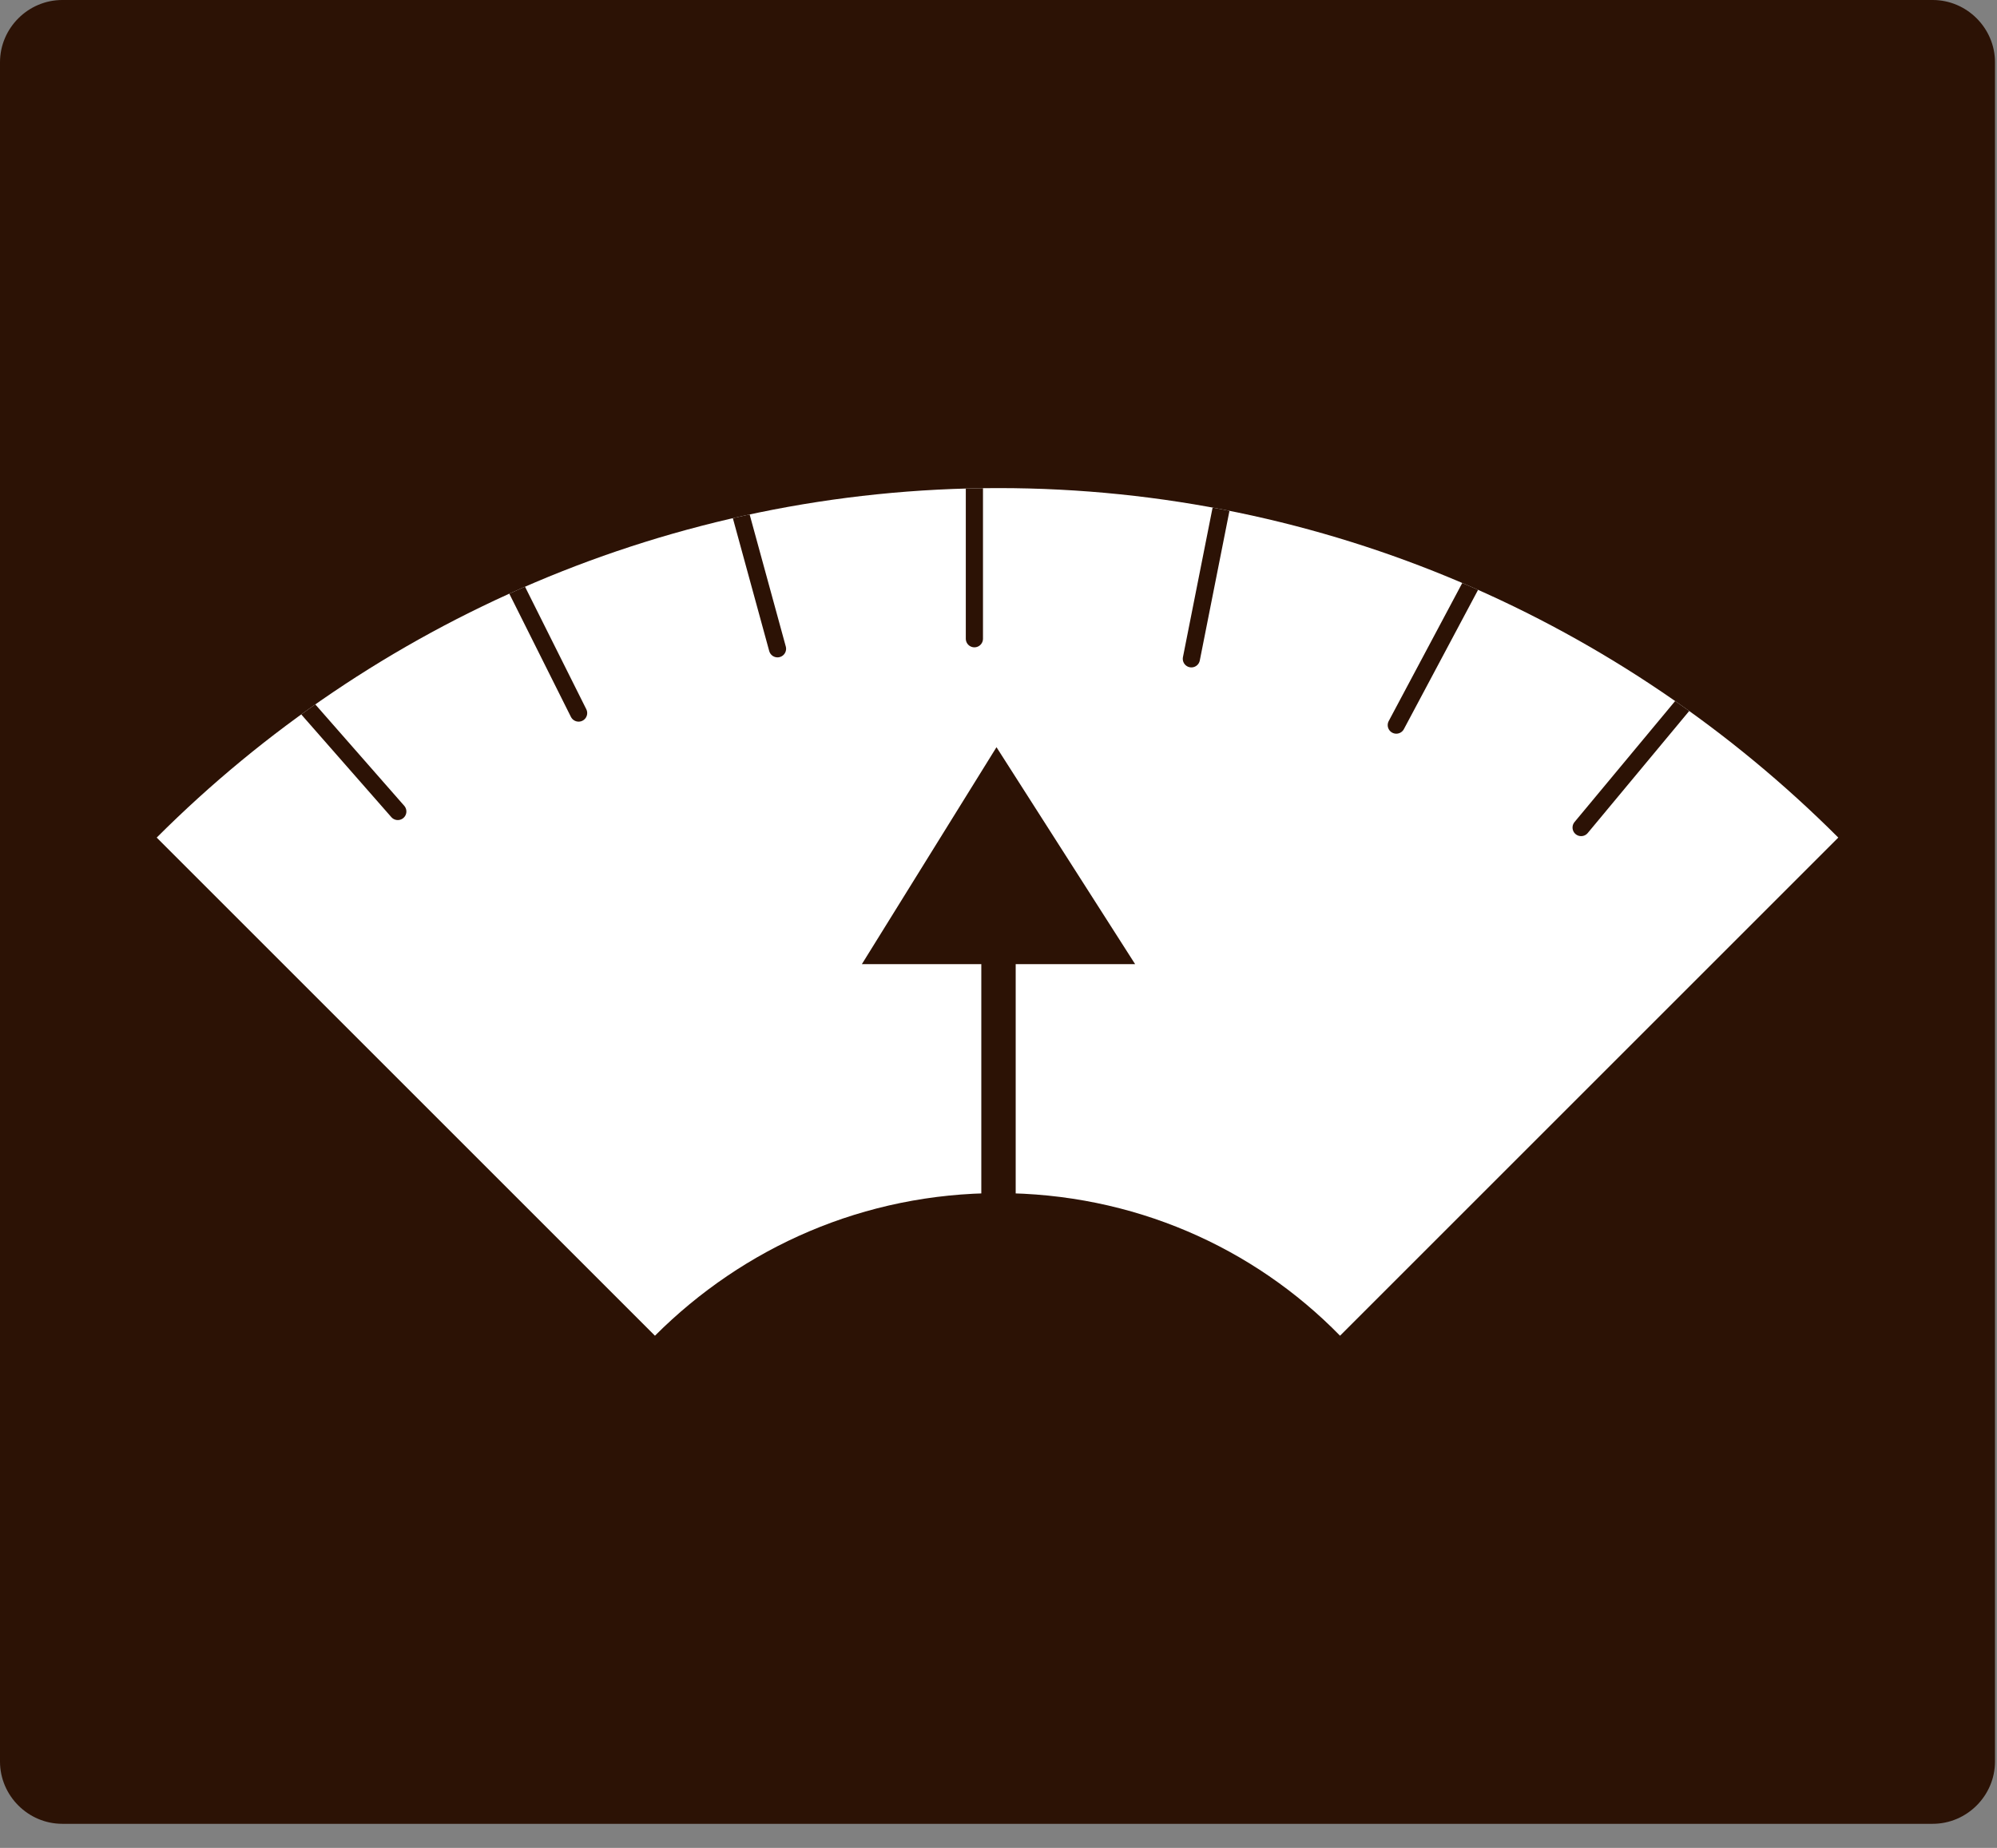
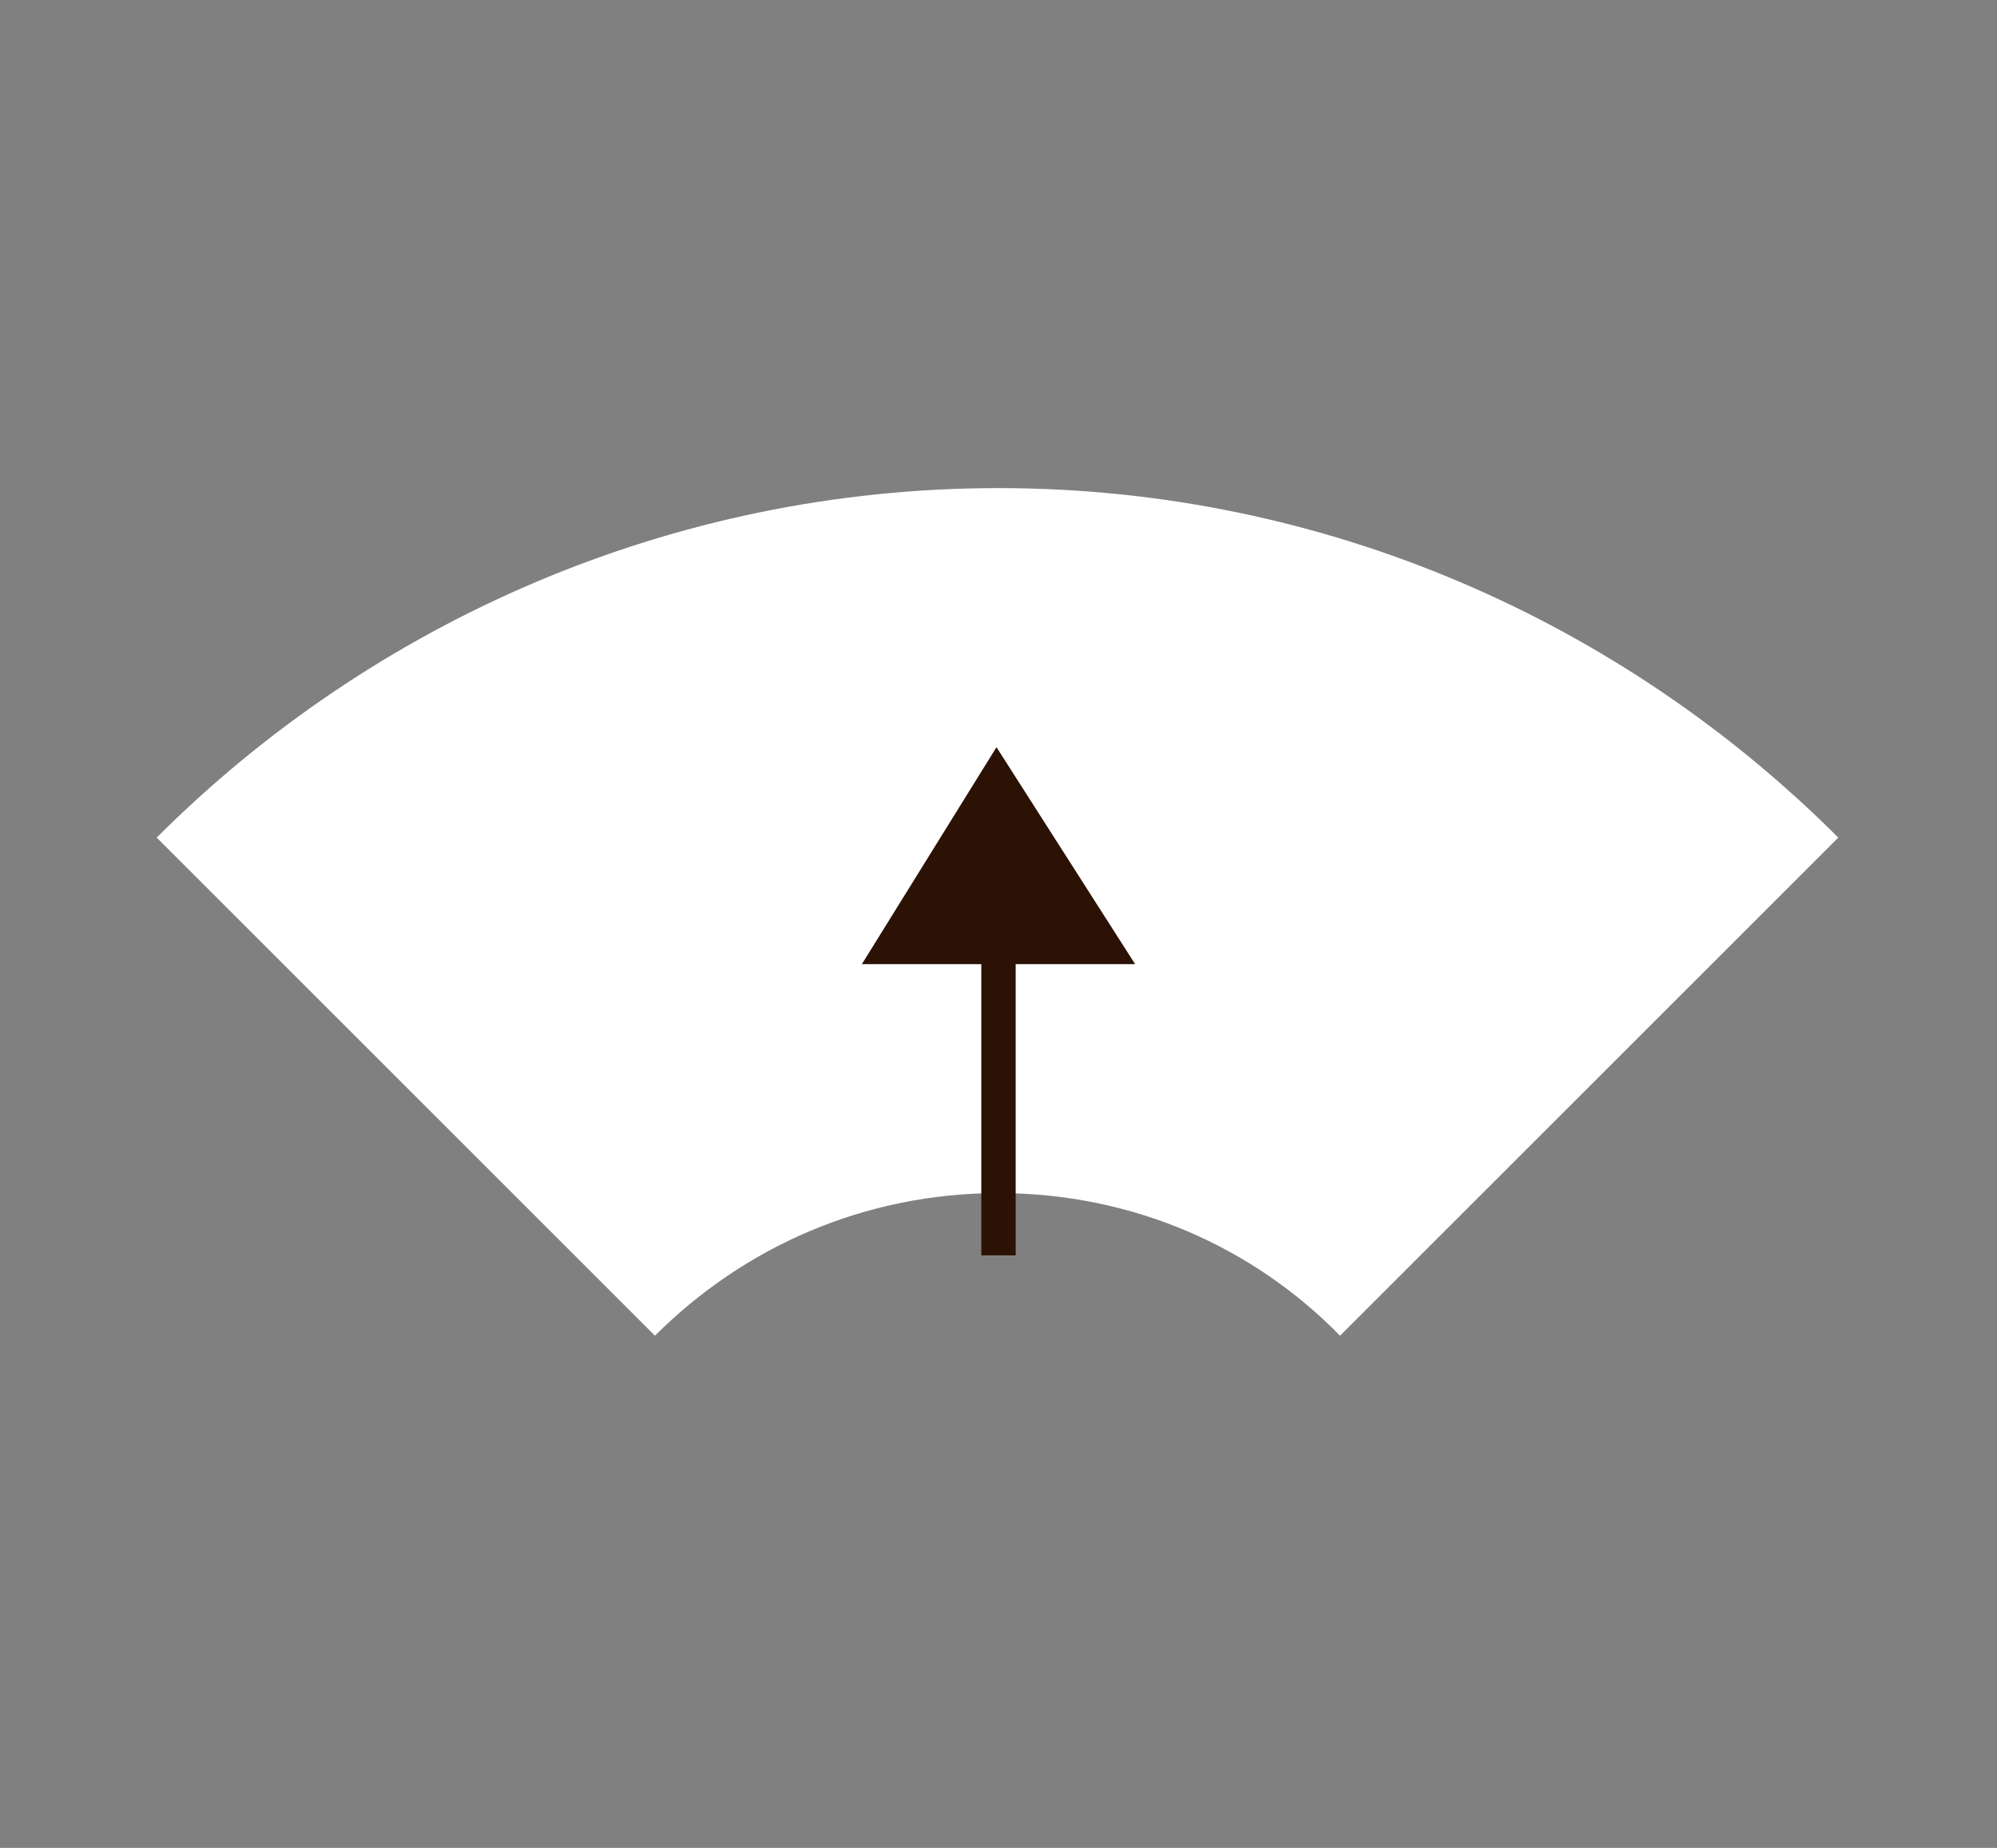
<svg xmlns="http://www.w3.org/2000/svg" xmlns:xlink="http://www.w3.org/1999/xlink" version="1.1" id="レイヤー_1" x="0px" y="0px" width="99.4px" height="92px" viewBox="0 0 99.4 92" style="enable-background:new 0 0 99.4 92;" xml:space="preserve">
  <rect x="0" y="0" width="99.4" height="92" fill="#808080" stroke="none" />
  <style type="text/css">
	.st0{fill:#2C1205;}
	.st1{fill:#FFFFFF;}
	.st2{clip-path:url(#SVGID_00000056411426305411279950000016397033965457010330_);}
	.st3{fill:none;stroke:#2C1205;stroke-width:0.855;stroke-linecap:round;stroke-linejoin:round;}
	.st4{fill:#2C1205;stroke:#2C1205;stroke-width:1.711;}
</style>
  <g>
    <g>
      <g>
-         <path class="st0" d="M99.3,87.7c0,1.7-1.4,3.1-3.1,3.1H3.1c-1.7,0-3.1-1.4-3.1-3.1V3.1C0,1.4,1.4,0,3.1,0h93.1     c1.7,0,3.1,1.4,3.1,3.1V87.7z" />
-       </g>
+         </g>
    </g>
    <g>
      <g>
        <g>
          <g>
            <g>
              <path class="st1" d="M49.7,59.4c6.7,0,12.7,2.7,17,7.1l24.8-24.8C80.8,31,66,24.3,49.7,24.3S18.5,31,7.8,41.7l24.8,24.8        C37,62.1,43,59.4,49.7,59.4z" />
              <g>
                <defs>
-                   <path id="SVGID_1_" d="M49.7,59.4c6.7,0,12.7,2.7,17,7.1l24.8-24.8C80.8,31,66,24.3,49.7,24.3S18.5,31,7.8,41.7l24.8,24.8          C37,62.1,43,59.4,49.7,59.4z" />
-                 </defs>
+                   </defs>
                <clipPath id="SVGID_00000027562304839256020380000009983942061851293065_">
                  <use xlink:href="#SVGID_1_" style="overflow:visible;" />
                </clipPath>
                <g style="clip-path:url(#SVGID_00000027562304839256020380000009983942061851293065_);">
                  <line class="st3" x1="14.1" y1="33.9" x2="19.8" y2="40.4" />
-                   <line class="st3" x1="24.7" y1="27.3" x2="28.8" y2="35.5" />
                  <line class="st3" x1="36.1" y1="22.8" x2="38.7" y2="32.3" />
                  <line class="st3" x1="48.5" y1="21.1" x2="48.5" y2="31.8" />
                  <line class="st3" x1="61.5" y1="21.7" x2="59.3" y2="32.8" />
-                   <line class="st3" x1="74.4" y1="26.9" x2="69.5" y2="36.1" />
                  <line class="st3" x1="85.6" y1="32.9" x2="78.7" y2="41.2" />
                </g>
              </g>
              <line class="st4" x1="49.7" y1="62.5" x2="49.7" y2="44.9" />
              <polygon class="st0" points="56.5,48 42.9,48 49.6,37.2       " />
            </g>
          </g>
        </g>
      </g>
    </g>
  </g>
  <g>
</g>
  <g>
</g>
  <g>
</g>
  <g>
</g>
  <g>
</g>
  <g>
</g>
  <g>
</g>
  <g>
</g>
  <g>
</g>
  <g>
</g>
  <g>
</g>
  <g>
</g>
  <g>
</g>
  <g>
</g>
  <g>
</g>
</svg>